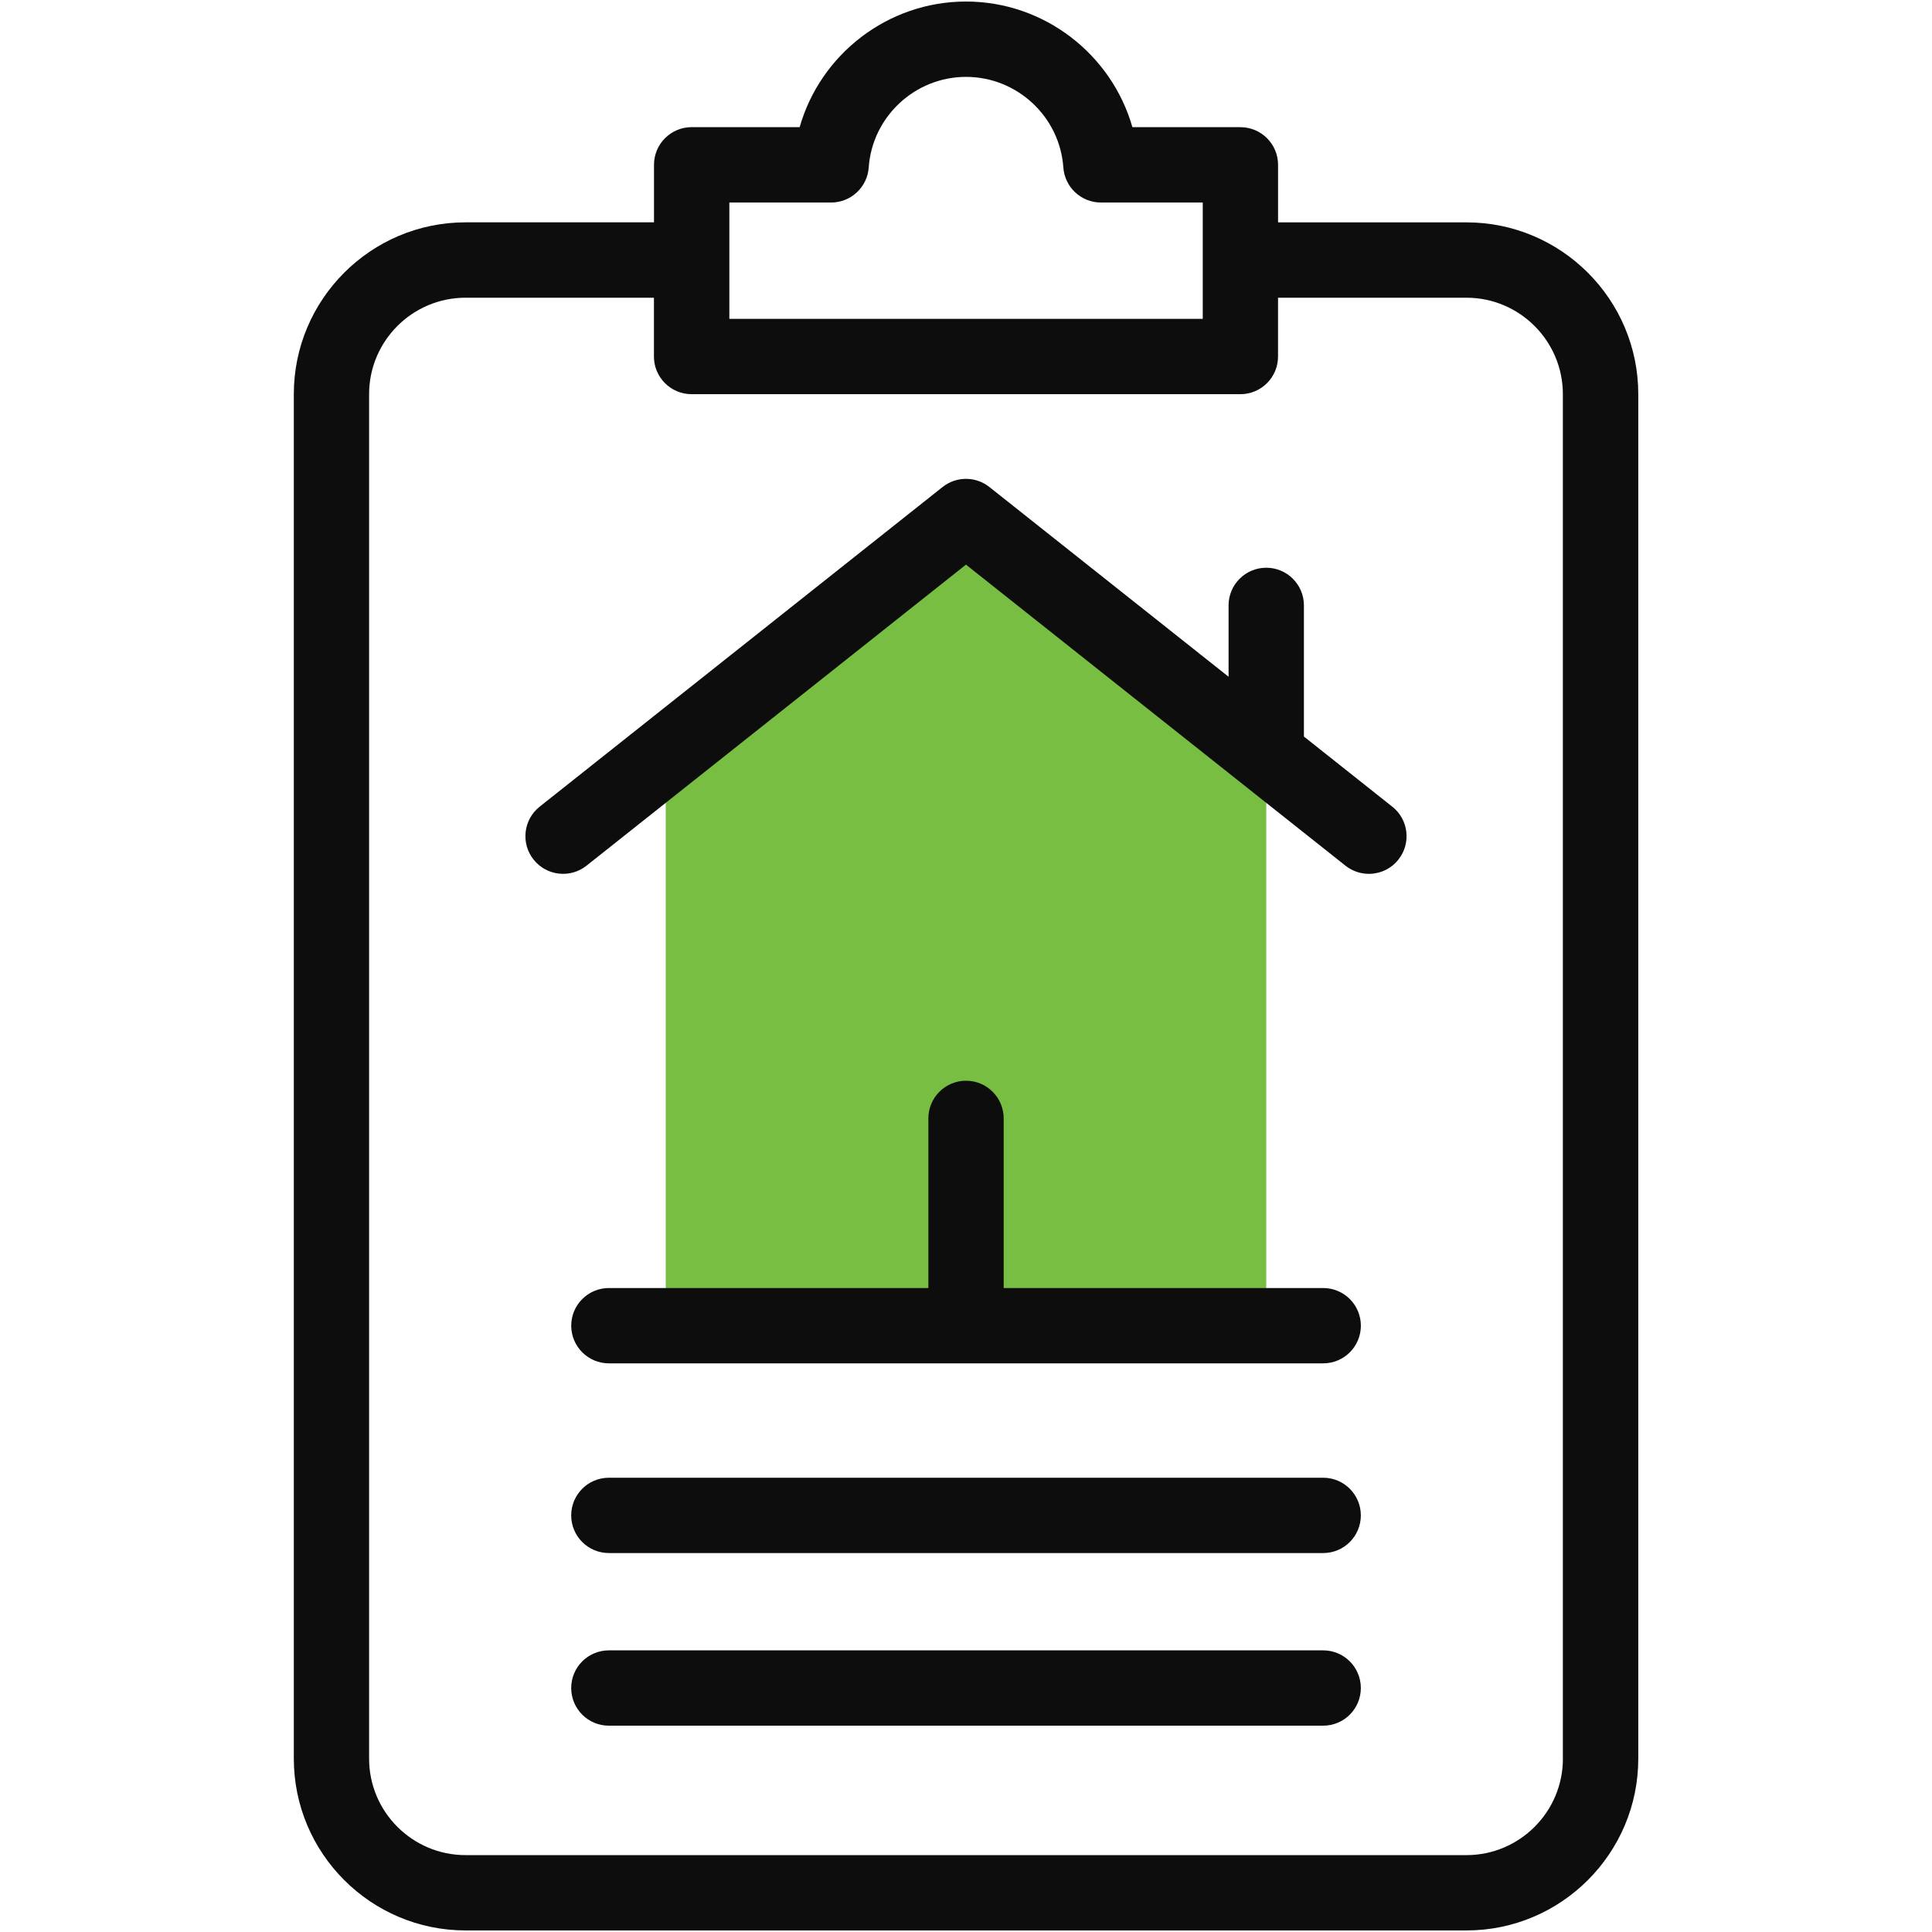
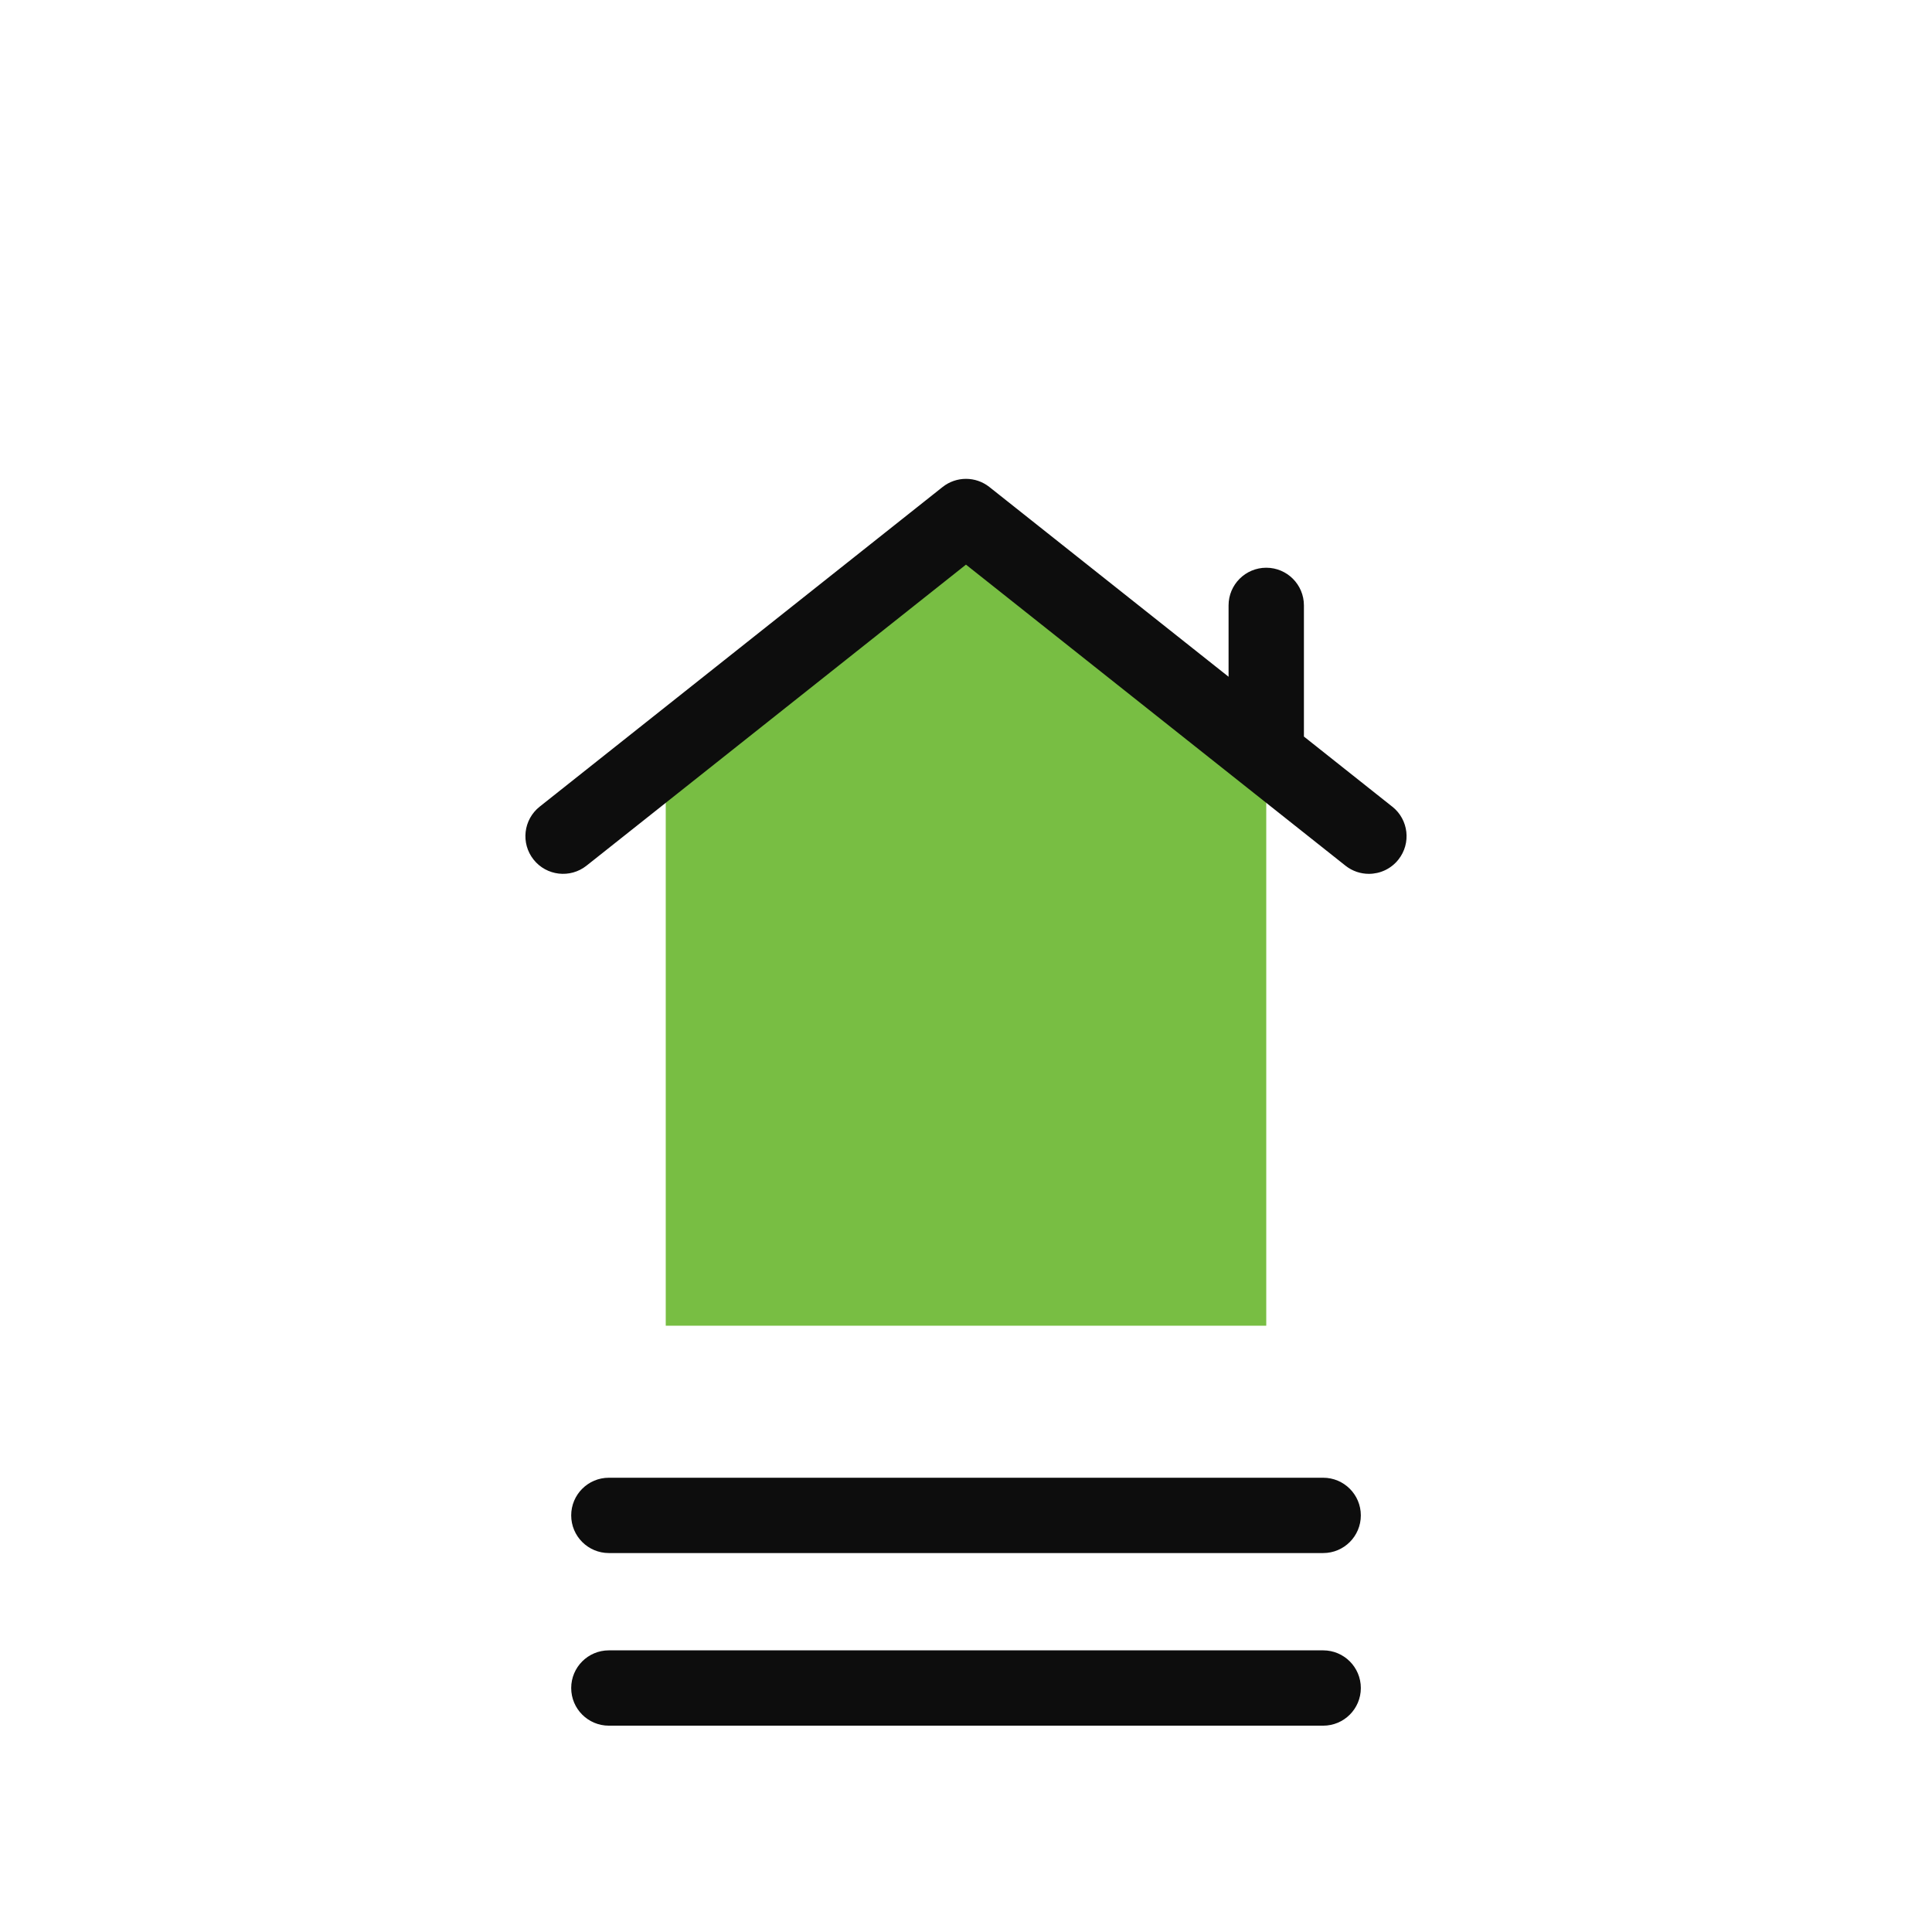
<svg xmlns="http://www.w3.org/2000/svg" id="a" viewBox="0 0 63 63">
  <path d="m31.5,16.844l-9.791,7.767v18.618h19.582v-18.618l-9.791-7.767Z" fill="#78be43" />
-   <path d="m47.819,7.251h-6.143v-1.876c0-.678-.55-1.228-1.228-1.228h-3.522C36.25,1.776,34.055.05,31.5.05s-4.75,1.726-5.424,4.096h-3.522c-.678,0-1.228.55-1.228,1.228v1.876h-6.143c-3.089,0-5.602,2.513-5.602,5.602v44.495c0,3.089,2.513,5.602,5.602,5.602h32.637c3.089,0,5.602-2.513,5.602-5.602V12.853c0-3.089-2.513-5.602-5.602-5.602h0Zm-24.037-.647h3.32c.645,0,1.181-.5,1.226-1.144.115-1.656,1.509-2.953,3.173-2.953s3.058,1.297,3.173,2.953c.045.644.58,1.144,1.226,1.144h3.32v3.794h-15.437v-3.794Zm27.182,50.744c0,1.734-1.411,3.145-3.145,3.145H15.181c-1.734,0-3.145-1.411-3.145-3.145V12.853c0-1.734,1.411-3.145,3.145-3.145h6.143v1.918c0,.678.55,1.228,1.229,1.228h17.894c.679,0,1.228-.55,1.228-1.228v-1.918h6.143c1.734,0,3.145,1.411,3.145,3.145v44.495Z" fill="#0d0d0d" />
  <path d="m45.401,26.305l-2.882-2.287v-4.277c0-.678-.55-1.228-1.228-1.228s-1.229.55-1.229,1.228v2.327l-7.799-6.187c-.447-.355-1.08-.355-1.527,0l-13.138,10.423c-.532.422-.621,1.194-.199,1.726.422.532,1.195.62,1.726.199l12.374-9.817,12.375,9.817c.226.179.495.266.763.266.362,0,.721-.159.963-.465.422-.531.333-1.304-.199-1.726h0Z" fill="#0d0d0d" />
-   <path d="m43.147,42.001h-10.418v-5.531c0-.678-.55-1.229-1.228-1.229s-1.228.55-1.228,1.229v5.531h-10.418c-.678,0-1.228.55-1.228,1.228s.55,1.228,1.228,1.228h23.293c.679,0,1.228-.55,1.228-1.228s-.55-1.228-1.228-1.228Z" fill="#0d0d0d" />
  <path d="m43.147,48.187h-23.293c-.678,0-1.228.55-1.228,1.228s.55,1.228,1.228,1.228h23.293c.679,0,1.228-.55,1.228-1.228s-.55-1.228-1.228-1.228Z" fill="#0d0d0d" />
  <path d="m43.147,53.816h-23.293c-.678,0-1.228.55-1.228,1.228s.55,1.228,1.228,1.228h23.293c.679,0,1.228-.55,1.228-1.228s-.55-1.228-1.228-1.228Z" fill="#0d0d0d" />
</svg>